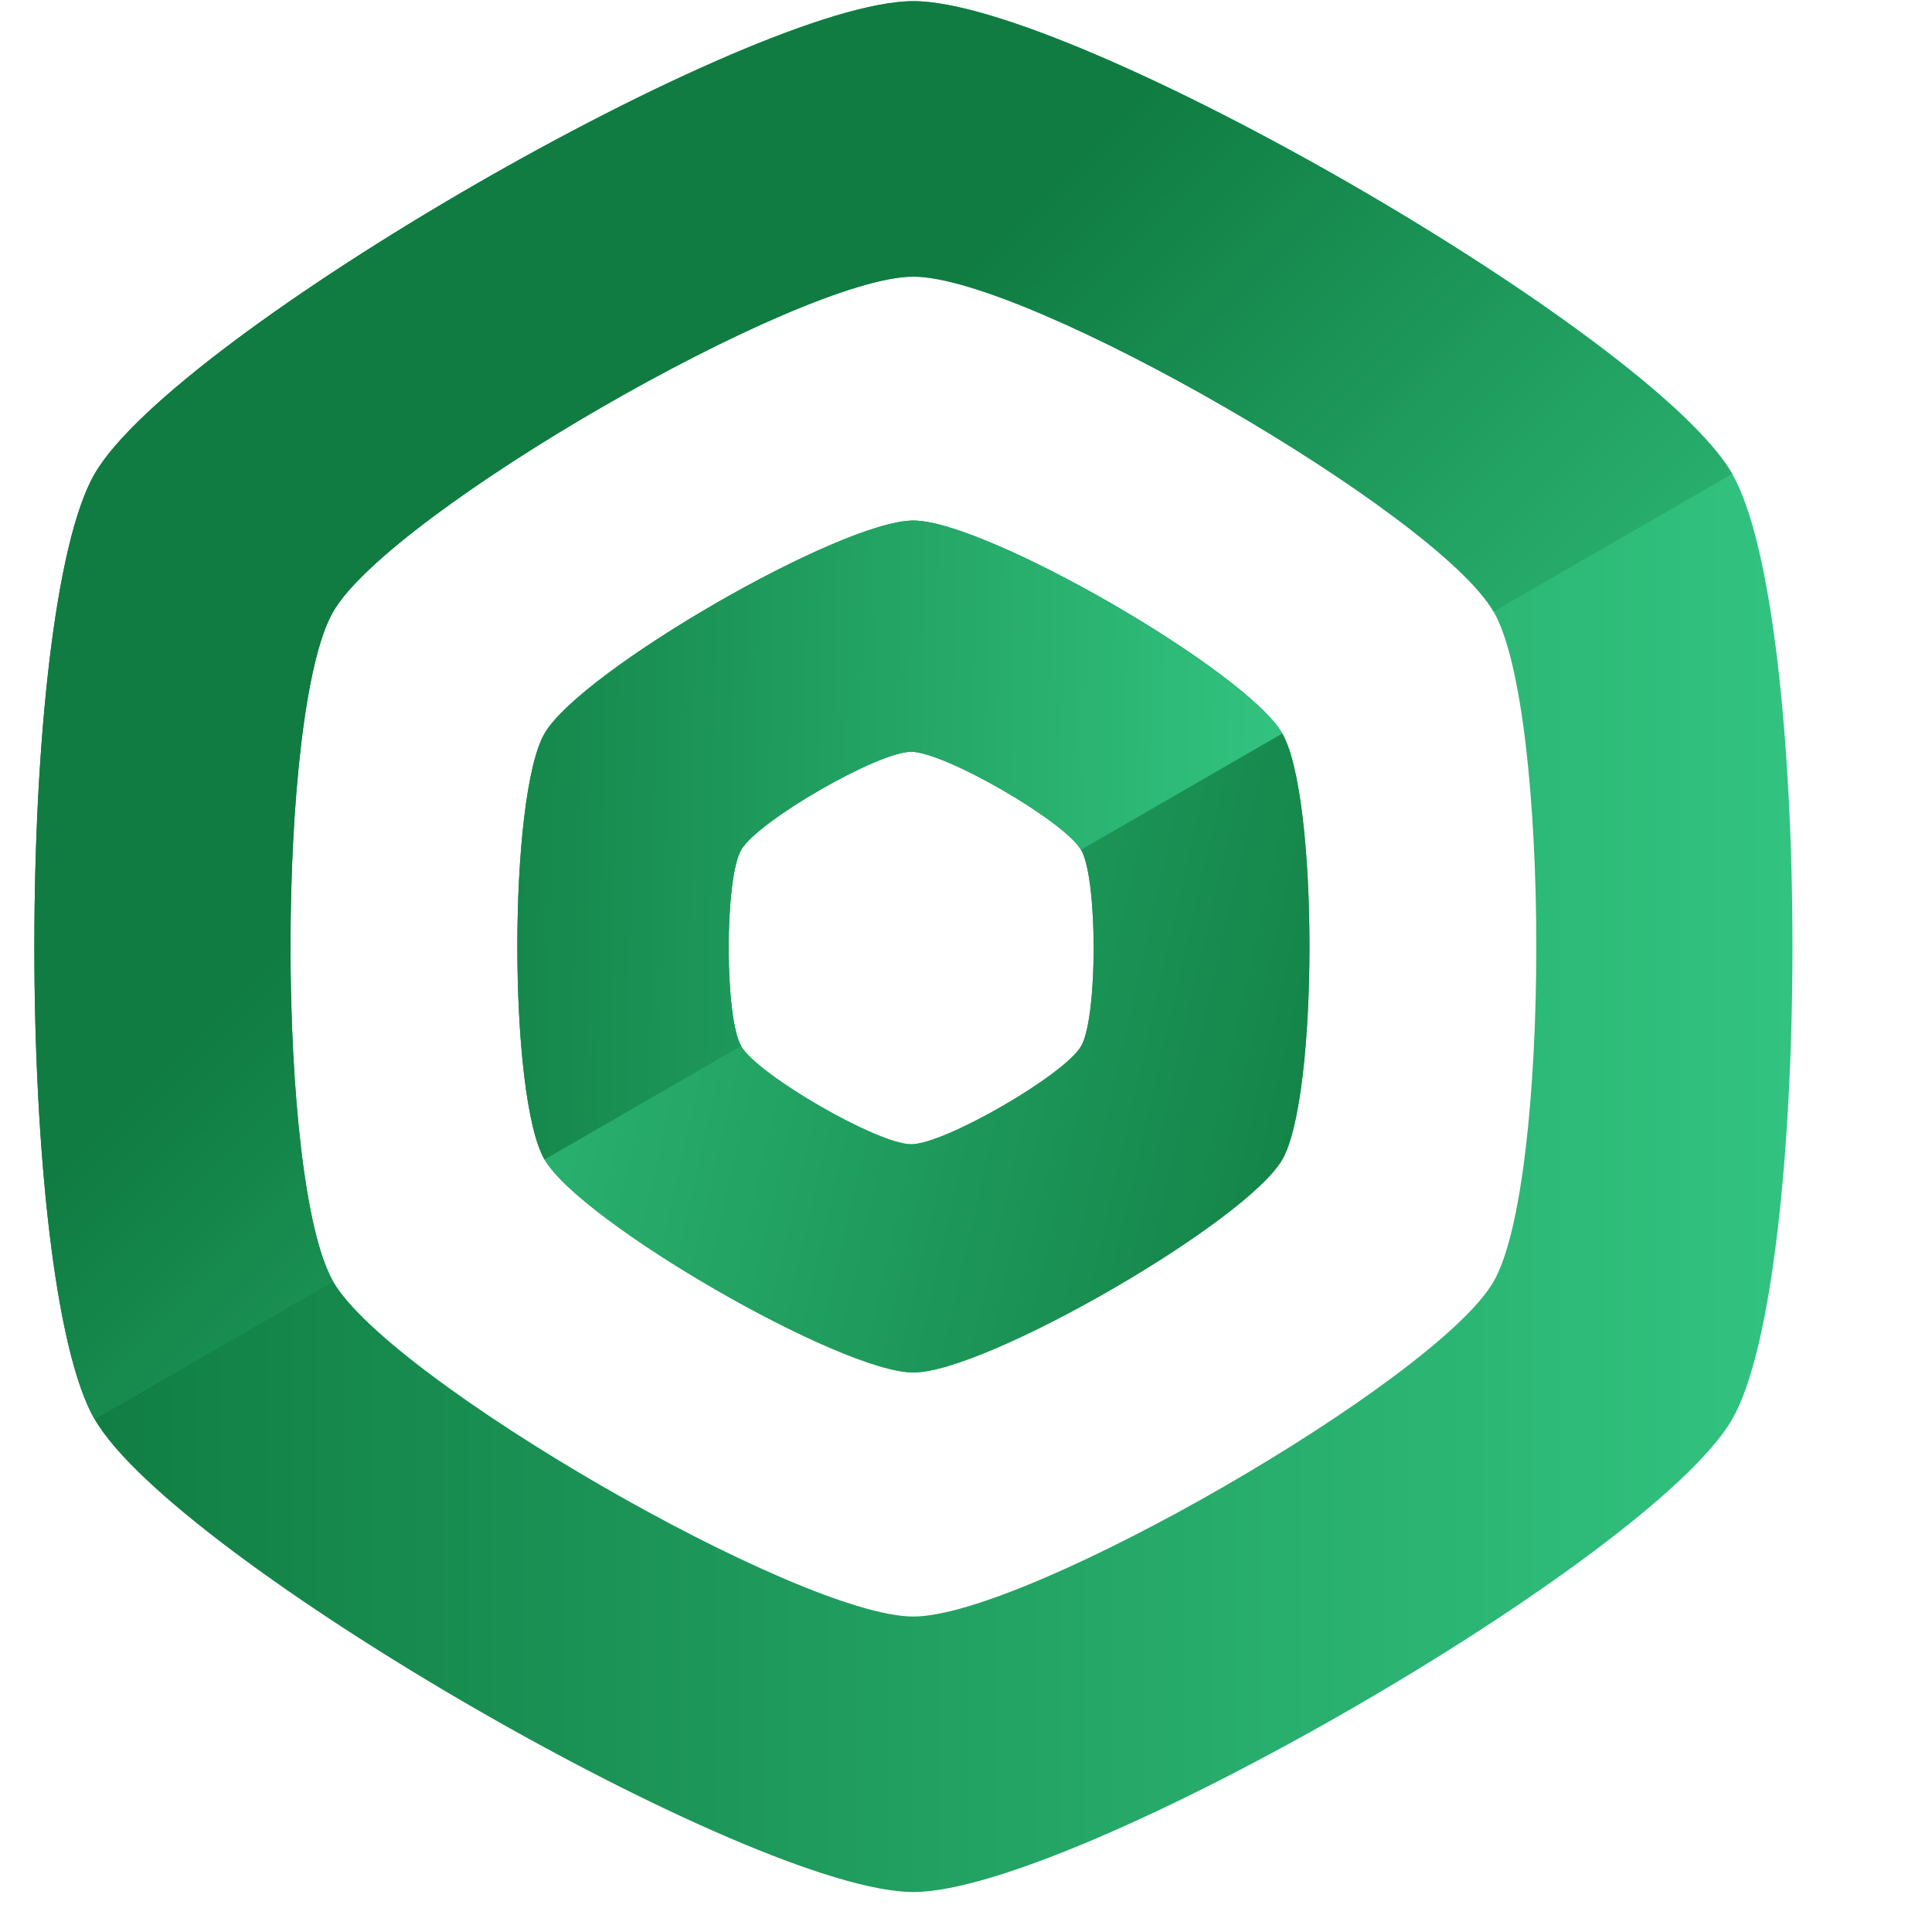
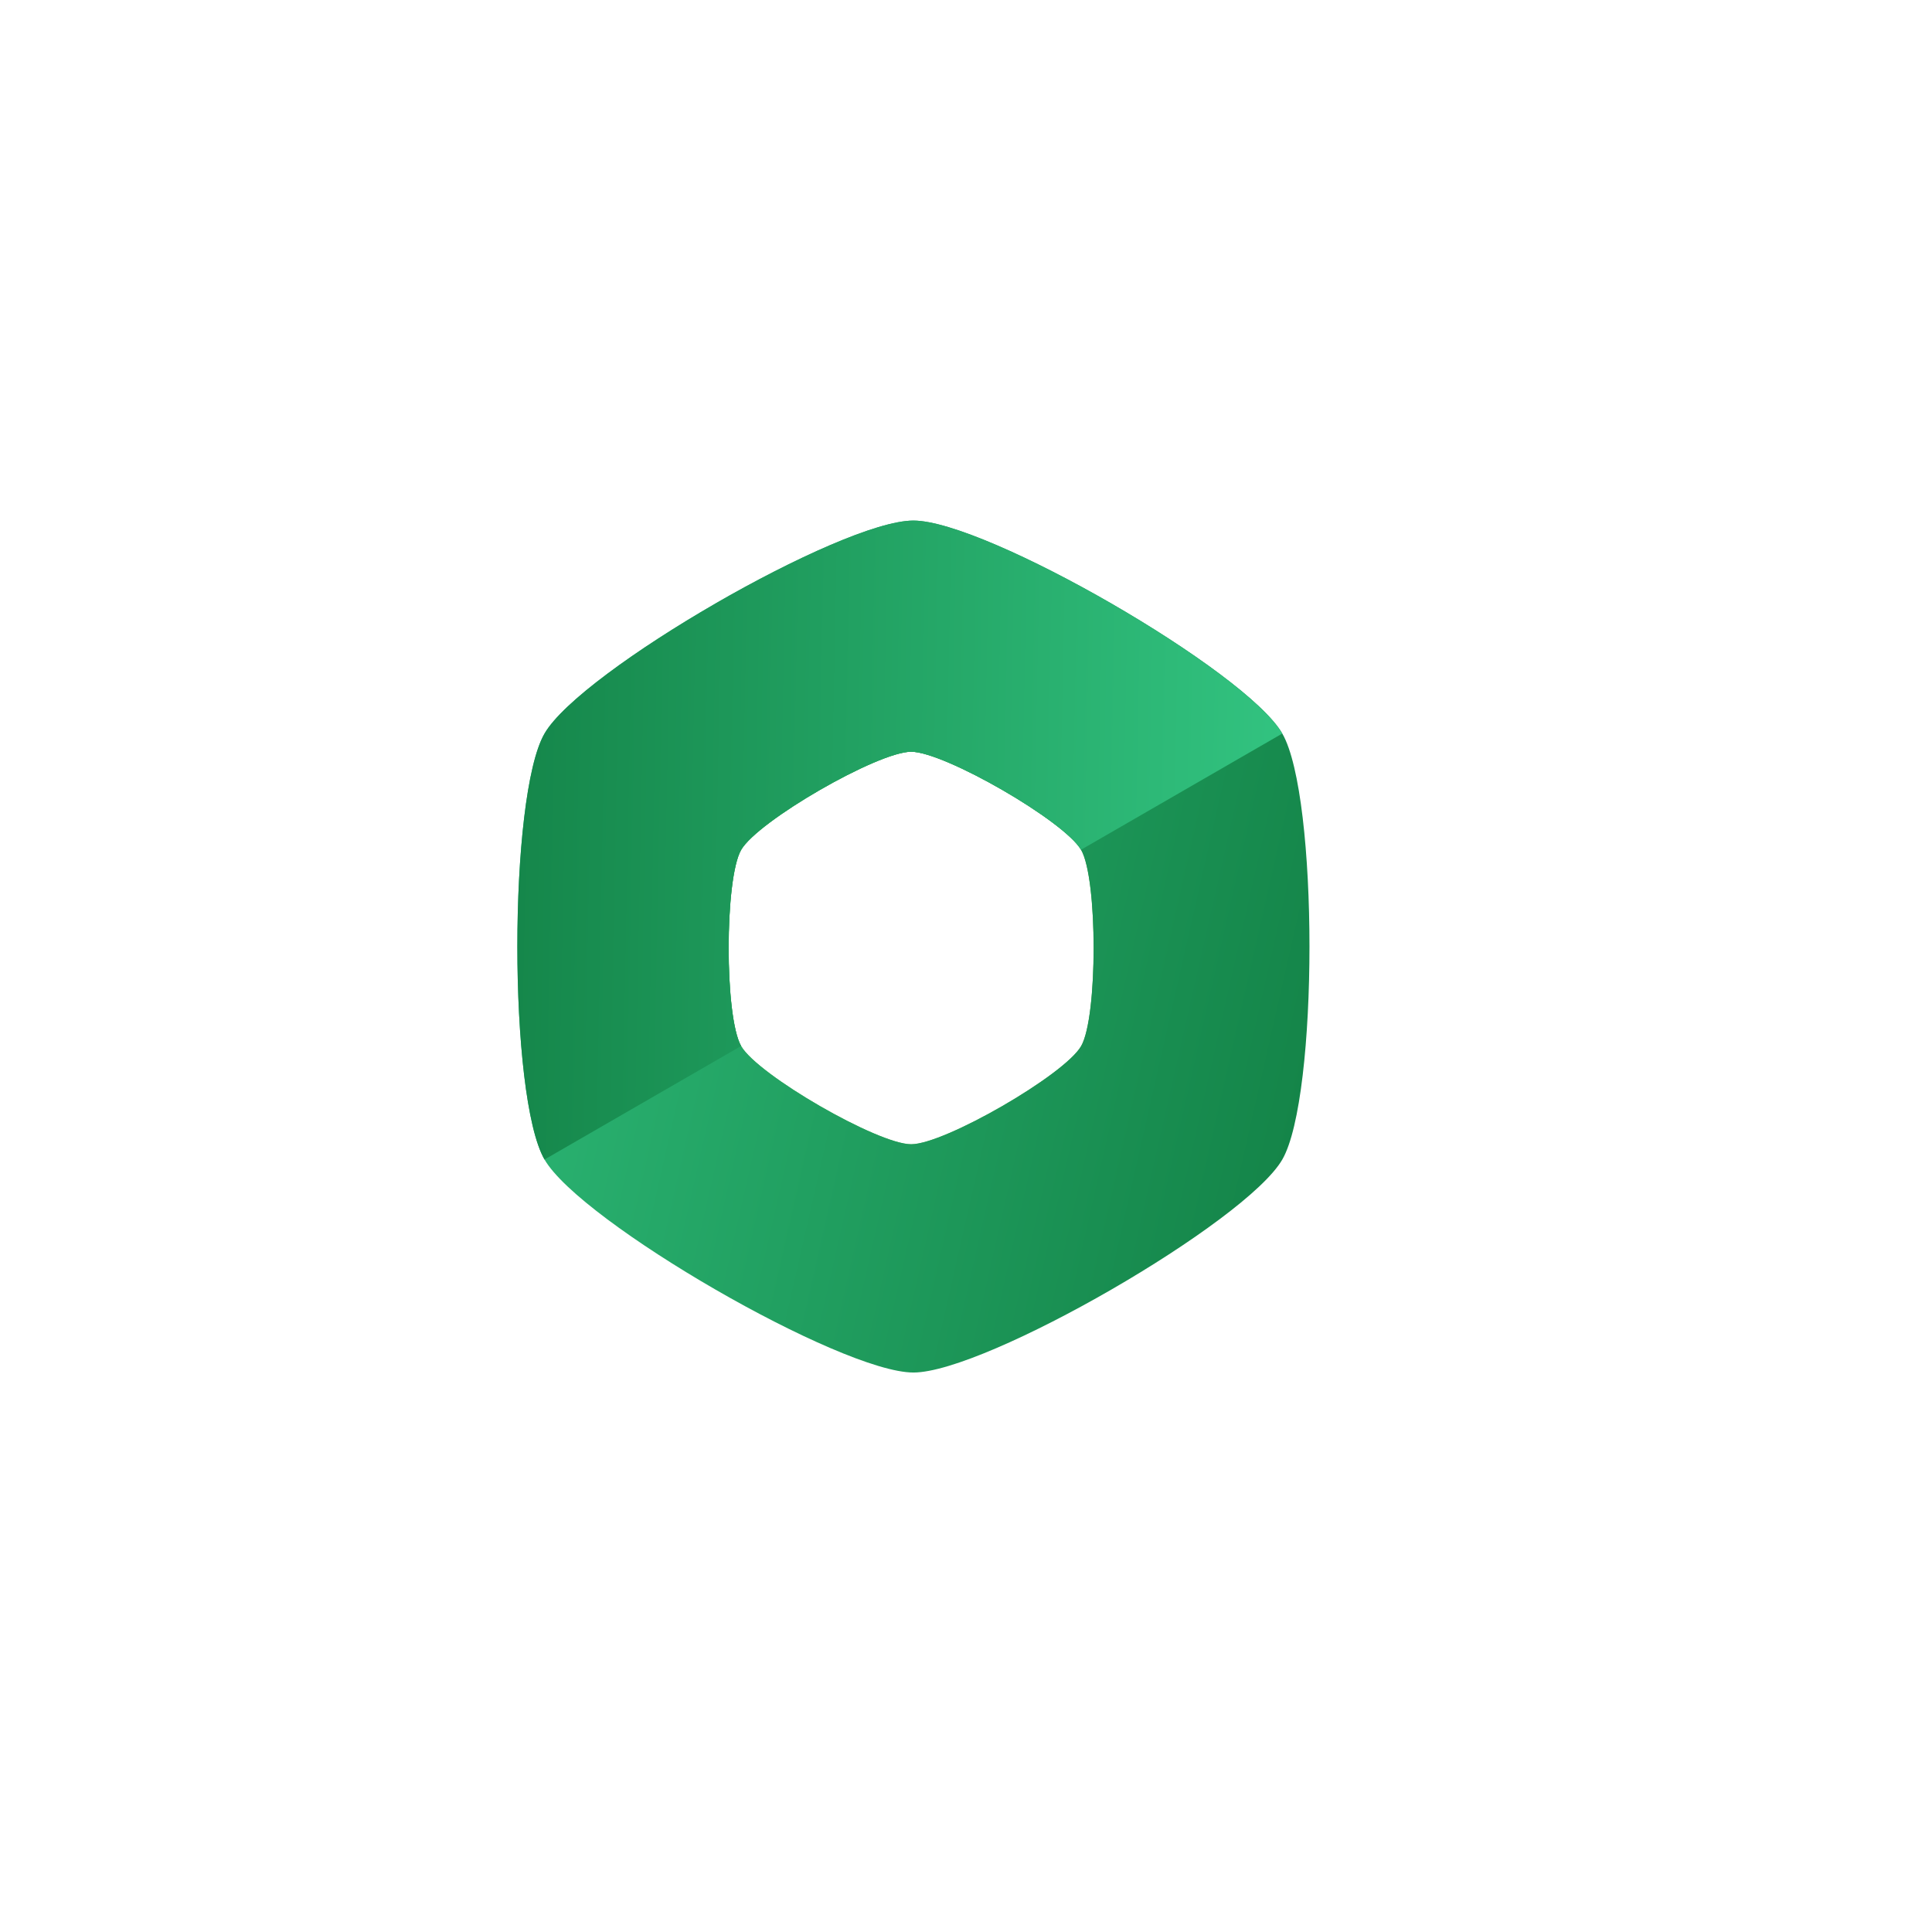
<svg xmlns="http://www.w3.org/2000/svg" xmlns:ns1="http://sodipodi.sourceforge.net/DTD/sodipodi-0.dtd" xmlns:ns2="http://www.inkscape.org/namespaces/inkscape" xmlns:xlink="http://www.w3.org/1999/xlink" width="32" height="32" viewBox="0 0 32 32" fill="none" version="1.1" id="svg10016" ns1:docname="app.svg" ns2:version="1.2.2 (732a01da63, 2022-12-09)" ns2:export-filename="..\..\..\favicon-32x32.png" ns2:export-xdpi="96" ns2:export-ydpi="96">
  <defs id="defs10020">
    <linearGradient ns2:collect="always" id="linearGradient21406">
      <stop style="stop-color:#459f49;stop-opacity:1;" offset="0" id="stop21402" />
      <stop style="stop-color:#57c95c;stop-opacity:1;" offset="1" id="stop21404" />
    </linearGradient>
    <linearGradient ns2:collect="always" xlink:href="#linearGradient27991" id="linearGradient21437" x1="-1096.46" y1="3119.967" x2="-1044.367" y2="3119.967" gradientUnits="userSpaceOnUse" gradientTransform="matrix(10.58,0,0,10.58,13842.806,-31972.753)" />
    <linearGradient ns2:collect="always" id="linearGradient27991">
      <stop style="stop-color:#107c41;stop-opacity:1;" offset="0" id="stop27987" />
      <stop style="stop-color:#32c380;stop-opacity:1;" offset="1" id="stop27989" />
    </linearGradient>
    <linearGradient ns2:collect="always" xlink:href="#linearGradient21406" id="linearGradient5316" gradientUnits="userSpaceOnUse" gradientTransform="matrix(-10.58,0,0,-10.58,-9062.672,35026.476)" x1="-1106.328" y1="3212.744" x2="-1082.857" y2="3212.744" />
    <linearGradient ns2:collect="always" xlink:href="#linearGradient21406" id="linearGradient5318" gradientUnits="userSpaceOnUse" gradientTransform="matrix(-8.713,0,0,-8.713,-7019.138,29028.492)" x1="-1106.328" y1="3212.744" x2="-1082.857" y2="3212.744" />
    <linearGradient ns2:collect="always" xlink:href="#linearGradient27991" id="linearGradient5386" gradientUnits="userSpaceOnUse" gradientTransform="matrix(-10.58,0,0,-10.58,-9062.674,35026.476)" x1="-1111.553" y1="3211.884" x2="-1076.496" y2="3219.853" />
    <linearGradient ns2:collect="always" xlink:href="#linearGradient27991" id="linearGradient5833" x1="-1086.184" y1="3116.281" x2="-1059.484" y2="3116.81" gradientUnits="userSpaceOnUse" gradientTransform="matrix(10.58,0,0,10.58,13842.806,-31972.753)" />
    <linearGradient ns2:collect="always" xlink:href="#linearGradient27991" id="linearGradient9015-7" x1="-1077.751" y1="3108.661" x2="-1057.285" y2="3129.24" gradientUnits="userSpaceOnUse" gradientTransform="matrix(10.58,0,0,10.58,13842.806,-31972.753)" />
  </defs>
  <ns1:namedview id="namedview10018" pagecolor="#ffffff" bordercolor="#000000" borderopacity="0.25" ns2:showpageshadow="2" ns2:pageopacity="0.0" ns2:pagecheckerboard="0" ns2:deskcolor="#d1d1d1" showgrid="false" ns2:zoom="15.999999" ns2:cx="8.2500005" ns2:cy="19.500001" ns2:window-width="1920" ns2:window-height="1009" ns2:window-x="-8" ns2:window-y="-8" ns2:window-maximized="1" ns2:current-layer="g49400" />
  <g id="g49400" transform="matrix(0.357,0,0,0.357,-1104.706,-390.255)">
-     <rect style="fill:#828282;stroke:#000000;stroke-width:0;stroke-linecap:round;paint-order:fill markers stroke;fill-opacity:0" id="rect304" width="89.576" height="89.576" x="3092.354" y="1092.424" />
    <g id="g15196" transform="matrix(0.148,0,0,0.148,2764.133,983.728)">
-       <path id="path5382" style="fill:url(#linearGradient21437);fill-opacity:1;stroke:#000000;stroke-width:0;stroke-linecap:round;paint-order:fill markers stroke" d="m 2774.656,887.886 c -25.192,-43.635 -206.306,-148.178 -256.691,-148.177 -50.386,-10e-4 -231.474,104.55 -256.666,148.186 -25.194,43.635 -25.19,252.742 0,296.378 25.193,43.635 206.282,148.19 256.668,148.19 50.385,0 231.473,-104.552 256.666,-148.186 25.193,-43.636 25.214,-252.755 0,-296.391 z m -74.808,43.192 c 17.851,30.92 17.851,179.096 0,210.016 -17.851,30.92 -146.177,105.008 -181.88,105.008 -35.703,0 -164.028,-74.089 -181.88,-105.009 -17.851,-30.92 -17.851,-179.097 0,-210.017 17.851,-30.919 146.176,-105.008 181.879,-105.007 35.703,0 164.028,74.089 181.881,105.009 z" />
-       <path id="path5306" style="fill:url(#linearGradient5316);fill-opacity:1;stroke:#000000;stroke-width:0;stroke-linecap:round;paint-order:fill markers stroke" d="m 2517.974,1169.609 c 22.701,0 104.294,-47.117 115.644,-66.777 11.351,-19.661 11.351,-113.869 0,-133.529 -11.35,-19.66 -92.943,-66.766 -115.644,-66.766 -22.701,0 -104.293,47.107 -115.644,66.766 -11.35,19.66 -11.35,113.868 0,133.529 11.351,19.66 92.943,66.777 115.644,66.777 z m -0.846,-58.281 c -12.7,0 -58.349,-26.354 -64.7,-37.352 -6.35,-10.999 -6.35,-63.707 0,-74.706 6.351,-10.998 52,-37.352 64.7,-37.352 12.7,0 58.345,26.354 64.695,37.352 6.35,10.999 6.35,63.707 0,74.706 -6.35,10.998 -51.995,37.352 -64.695,37.352 z" />
      <path id="path5308" style="fill:url(#linearGradient5318);fill-opacity:1;stroke:#000000;stroke-width:0;stroke-linecap:round;paint-order:fill markers stroke" d="m 2517.974,1146.046 c 18.696,0 85.891,-38.805 95.238,-54.994 9.348,-16.19 9.348,-93.777 0,-109.966 -9.347,-16.191 -76.542,-54.985 -95.238,-54.985 -18.695,0 -85.888,38.793 -95.238,54.985 -9.347,16.189 -9.347,93.776 0,109.966 9.349,16.189 76.543,54.994 95.238,54.994 z m -0.709,-47.998 c -10.46,0 -48.053,-21.705 -53.283,-30.761 -5.23,-9.059 -5.23,-52.466 0,-61.524 5.231,-9.056 42.823,-30.76 53.283,-30.76 10.459,0 48.048,21.704 53.279,30.76 5.23,9.058 5.23,52.465 0,61.524 -5.231,9.056 -42.82,30.761 -53.279,30.761 z" />
      <path id="path5376" style="fill:url(#linearGradient5386);fill-opacity:1;stroke:#000000;stroke-width:0;stroke-linecap:round;paint-order:fill markers stroke" d="m 2455.893,928.551 c -24.654,14.234 -47.89,30.925 -53.565,40.755 -11.351,19.66 -11.347,113.867 0,133.527 11.351,19.66 92.941,66.774 115.642,66.775 22.7,0 104.295,-47.115 115.645,-66.775 11.351,-19.66 11.353,-113.87 0,-133.53 -11.35,-19.66 -92.948,-66.764 -115.65,-66.764 -11.35,0 -37.423,11.777 -62.077,26.012 z m 32.763,58.438 c 11.36,-6.557 23.375,-11.982 28.606,-11.982 10.459,0 48.046,21.705 53.277,30.761 5.231,9.059 5.232,52.461 0,61.52 -5.232,9.056 -42.822,30.762 -53.281,30.762 -10.46,0 -48.052,-21.703 -53.282,-30.759 -5.231,-9.059 -5.23,-52.469 0,-61.527 2.616,-4.528 13.319,-12.217 24.679,-18.775 z" />
      <path id="path5399" style="fill:url(#linearGradient5833);fill-opacity:1;stroke:#000000;stroke-width:0;stroke-linecap:round;paint-order:fill markers stroke" d="m 2455.893,928.551 c -24.654,14.234 -47.89,30.925 -53.565,40.755 -11.351,19.66 -11.347,113.867 0,133.527 v 0 l 61.633,-35.584 c -5.25,-9.092 -5.212,-52.446 0,-61.496 2.615,-4.528 13.319,-12.217 24.677,-18.774 11.361,-6.557 23.375,-11.983 28.607,-11.983 10.449,0 47.97,21.666 53.256,30.736 l 63.1,-36.432 v 0 c -11.35,-19.661 -92.948,-66.765 -115.65,-66.765 -11.35,0 -37.423,11.777 -62.077,26.012 z" />
-       <path id="path5401" style="fill:url(#linearGradient9015-7);fill-opacity:1;stroke:#000000;stroke-width:0;stroke-linecap:round;paint-order:fill markers stroke" d="m 2380.184,797.44 c -54.719,31.591 -106.288,68.638 -118.885,90.456 -25.193,43.633 -25.19,252.729 0,296.374 l 74.786,-43.178 c -17.848,-30.928 -17.846,-179.095 0.01,-210.013 17.851,-30.92 146.176,-105.009 181.879,-105.008 35.701,0 164.013,74.083 181.874,105.005 l 74.796,-43.183 v -0.01 0 0 c -25.201,-43.638 -206.306,-148.175 -256.689,-148.174 -25.193,0 -83.061,26.138 -137.781,57.73 z" />
    </g>
  </g>
</svg>